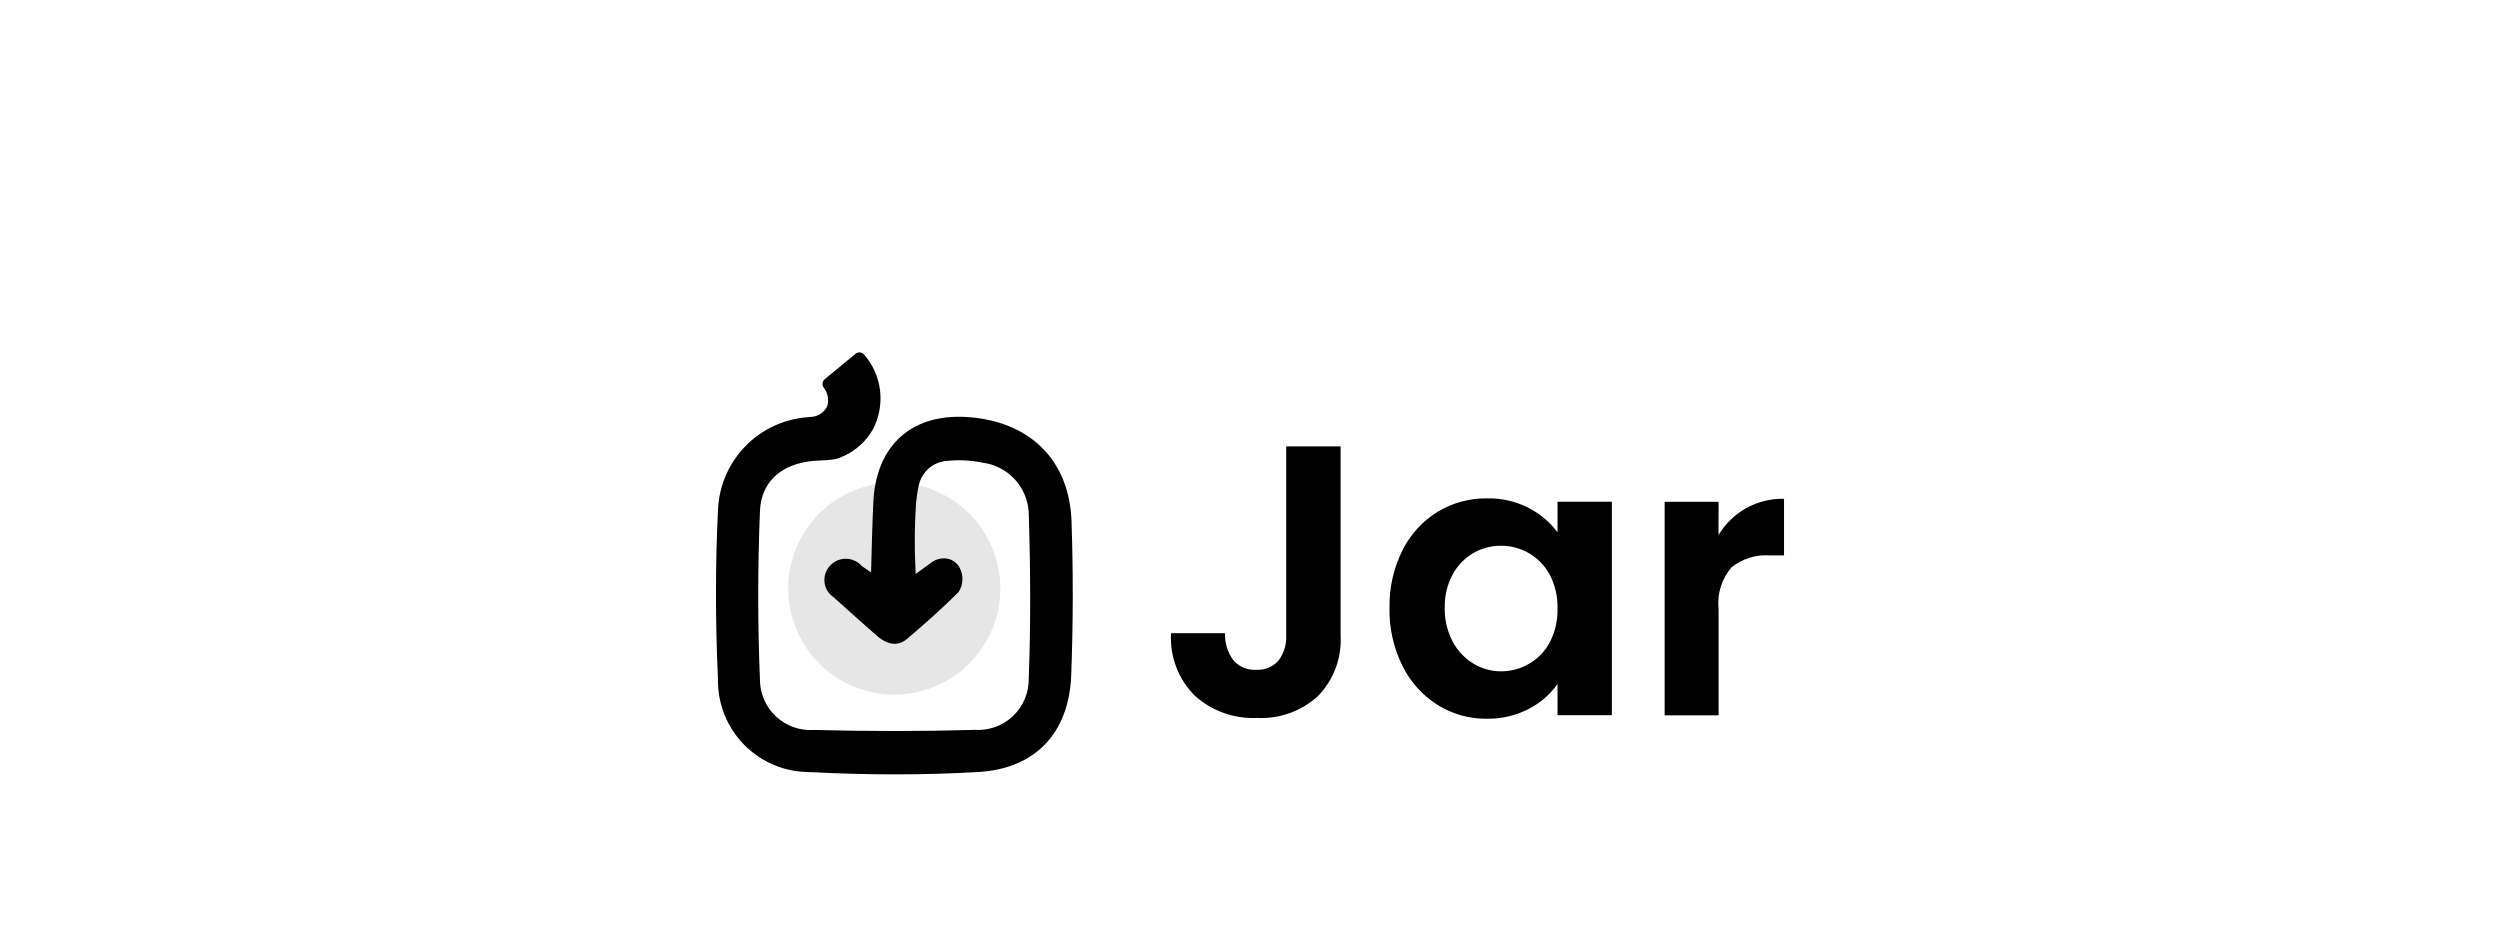
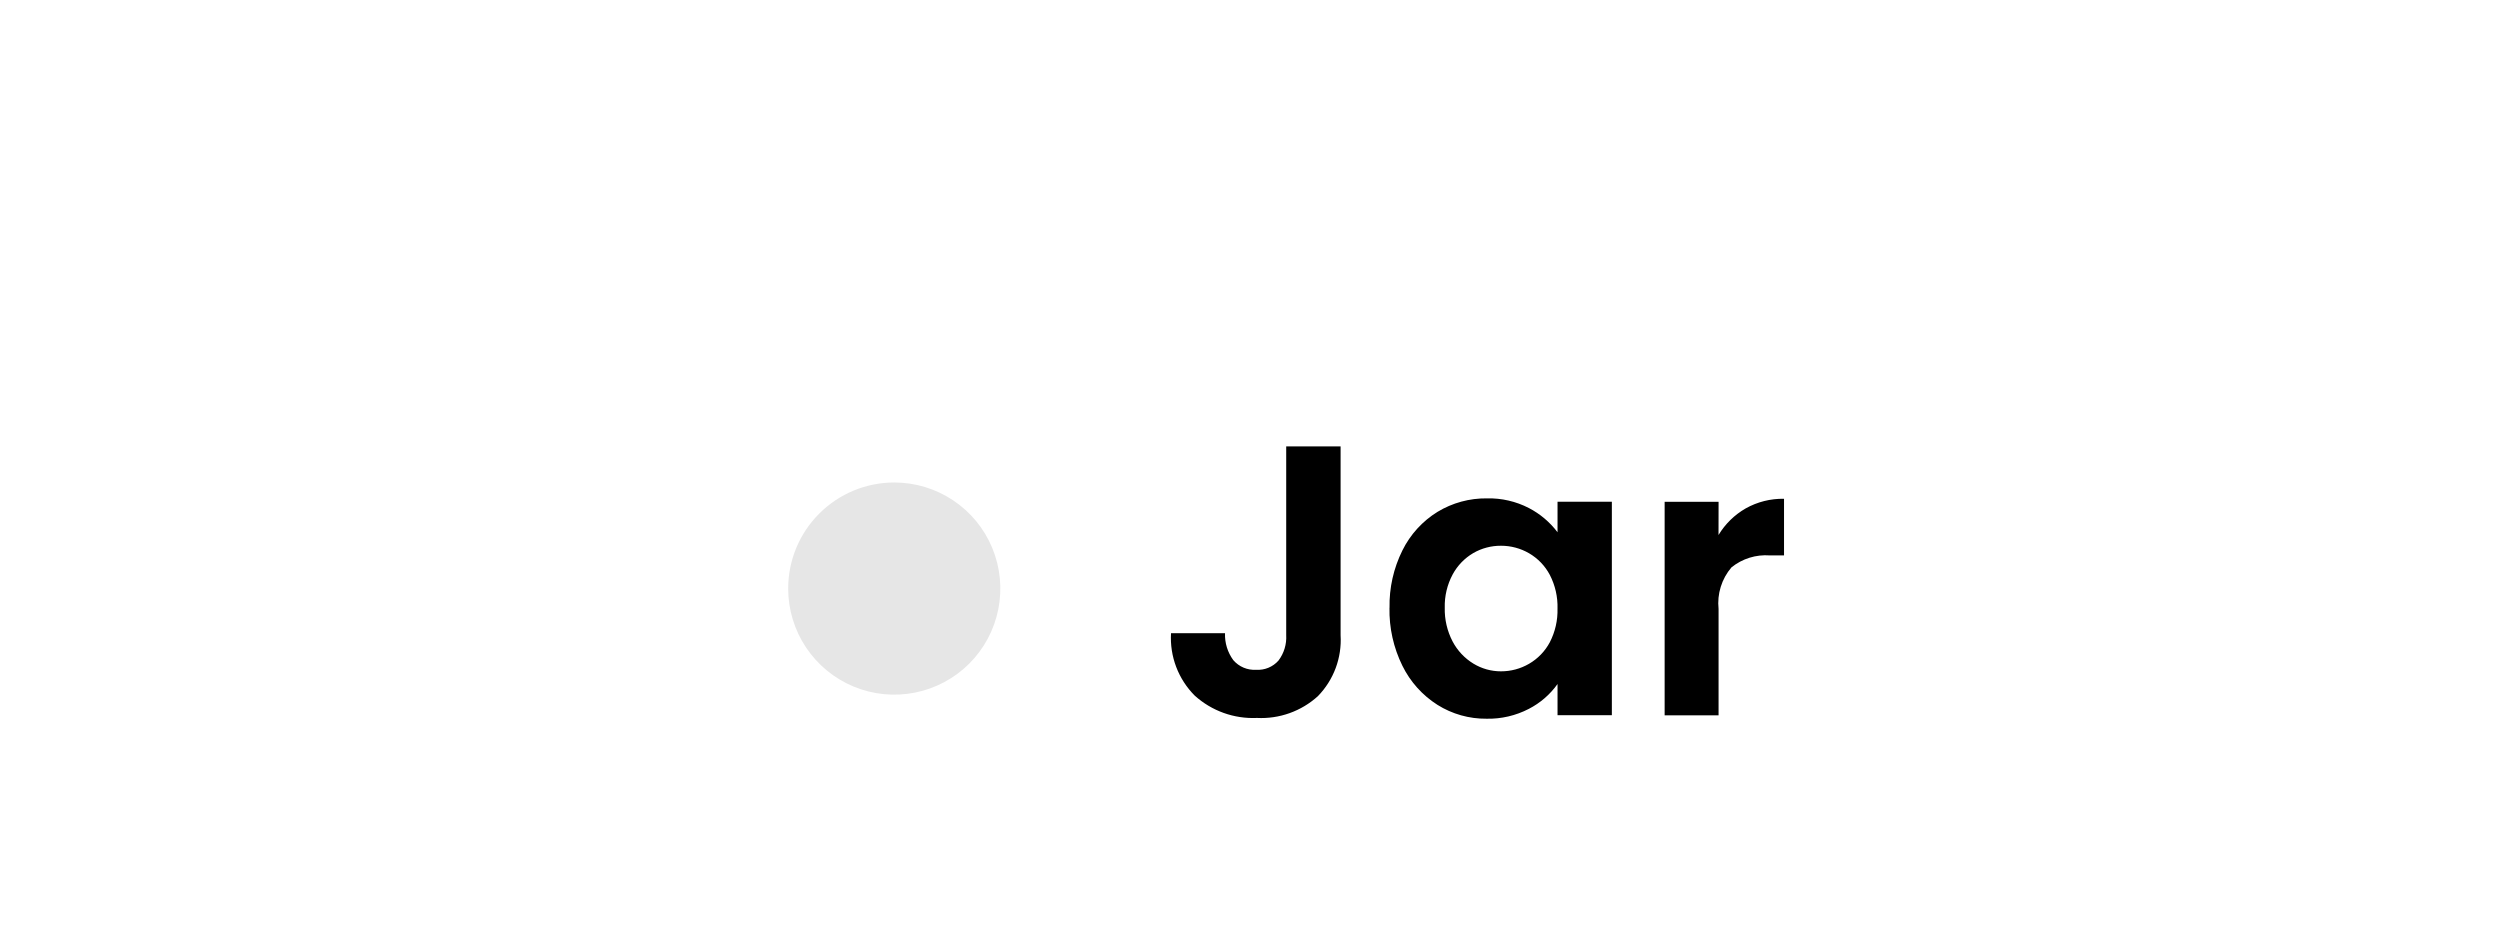
<svg xmlns="http://www.w3.org/2000/svg" fill="none" viewBox="0 0 213 80" height="80" width="213">
  <g filter="url(#filter0_b_5975_200873)">
    <path fill="black" d="M114.219 38.031V54.117C114.276 55.07 114.133 56.025 113.8 56.92C113.466 57.815 112.95 58.63 112.283 59.315C111.583 59.95 110.764 60.441 109.874 60.759C108.984 61.077 108.04 61.217 107.095 61.169C105.145 61.258 103.239 60.574 101.79 59.266C101.098 58.572 100.56 57.739 100.212 56.823C99.864 55.906 99.713 54.927 99.771 53.948H104.371C104.341 54.771 104.59 55.581 105.077 56.245C105.317 56.523 105.617 56.742 105.955 56.884C106.293 57.026 106.66 57.089 107.026 57.066C107.382 57.089 107.739 57.03 108.069 56.893C108.399 56.757 108.693 56.546 108.929 56.278C109.397 55.658 109.629 54.891 109.585 54.115V38.031H114.219ZM118.388 51.787C118.354 50.091 118.732 48.411 119.487 46.892C120.157 45.539 121.192 44.402 122.476 43.61C123.747 42.84 125.208 42.442 126.694 42.461C127.931 42.433 129.156 42.715 130.256 43.282C131.216 43.779 132.051 44.486 132.702 45.349V42.75H137.33V60.937H132.702V58.278C132.067 59.171 131.226 59.898 130.252 60.398C129.142 60.973 127.907 61.261 126.657 61.235C125.178 61.25 123.725 60.84 122.471 60.053C121.188 59.239 120.154 58.086 119.483 56.721C118.727 55.186 118.349 53.492 118.383 51.78L118.388 51.787ZM132.7 51.853C132.728 50.856 132.503 49.867 132.045 48.981C131.64 48.213 131.027 47.575 130.277 47.139C129.551 46.717 128.725 46.496 127.886 46.498C127.057 46.492 126.241 46.707 125.522 47.122C124.781 47.557 124.174 48.187 123.766 48.943C123.299 49.816 123.067 50.794 123.093 51.783C123.07 52.781 123.3 53.768 123.762 54.653C124.171 55.431 124.784 56.084 125.535 56.541C126.242 56.972 127.055 57.199 127.882 57.197C128.722 57.199 129.547 56.978 130.273 56.556C131.025 56.122 131.639 55.484 132.046 54.718C132.502 53.832 132.727 52.846 132.699 51.85L132.7 51.853ZM146.418 45.583C146.984 44.643 147.781 43.864 148.732 43.317C149.729 42.758 150.857 42.475 151.999 42.496V47.321H150.789C149.61 47.233 148.442 47.597 147.522 48.339C147.107 48.824 146.796 49.388 146.607 49.998C146.417 50.608 146.355 51.249 146.422 51.884V60.945H141.827V42.754H146.423L146.418 45.583Z" />
    <path fill-opacity="0.1" fill="black" d="M76.191 41.108C77.979 41.108 79.726 41.639 81.212 42.632C82.699 43.625 83.857 45.036 84.541 46.688C85.225 48.339 85.404 50.157 85.055 51.91C84.707 53.663 83.846 55.273 82.582 56.538C81.318 57.802 79.707 58.662 77.954 59.011C76.201 59.36 74.384 59.181 72.732 58.497C71.081 57.813 69.669 56.654 68.676 55.168C67.683 53.682 67.153 51.934 67.153 50.147C67.153 47.749 68.105 45.451 69.8 43.756C71.495 42.061 73.794 41.108 76.191 41.108Z" />
-     <path fill="black" d="M91.293 44.41C91.116 39.334 87.914 36.023 82.715 35.553C78.731 35.192 75.853 36.929 74.813 40.322C74.58 41.102 74.445 41.908 74.412 42.721C74.332 44.332 74.257 46.894 74.217 48.766C73.903 48.558 73.648 48.388 73.404 48.206C73.235 48.018 73.028 47.868 72.798 47.764C72.567 47.661 72.317 47.607 72.065 47.606C71.812 47.605 71.562 47.657 71.33 47.759C71.099 47.86 70.891 48.009 70.721 48.196C70.543 48.383 70.409 48.607 70.327 48.852C70.245 49.097 70.218 49.357 70.247 49.614C70.277 49.87 70.362 50.117 70.497 50.337C70.632 50.558 70.814 50.746 71.029 50.888C72.435 52.159 73.604 53.201 74.71 54.167C75.936 55.242 76.823 54.817 77.243 54.461C78.957 53.022 80.404 51.707 81.671 50.44C81.869 50.136 81.982 49.784 81.998 49.422C82.015 49.06 81.934 48.7 81.765 48.379C81.668 48.193 81.533 48.03 81.37 47.899C81.206 47.768 81.018 47.672 80.815 47.617C80.578 47.563 80.332 47.557 80.093 47.602C79.854 47.647 79.627 47.74 79.425 47.877L79.398 47.895L78.012 48.903L78.002 48.561C77.901 46.642 77.918 44.718 78.052 42.8C78.097 42.367 78.166 41.925 78.245 41.49C78.29 41.251 78.363 41.019 78.462 40.797C78.67 40.35 78.998 39.969 79.409 39.697C79.821 39.426 80.3 39.275 80.793 39.26C81.76 39.166 82.736 39.219 83.688 39.416C84.749 39.545 85.73 40.047 86.455 40.833C87.181 41.618 87.603 42.636 87.648 43.704C87.814 48.887 87.813 53.495 87.648 57.802C87.659 58.398 87.547 58.989 87.318 59.539C87.089 60.089 86.748 60.586 86.317 60.998C85.887 61.41 85.375 61.728 84.815 61.932C84.256 62.136 83.66 62.222 83.065 62.184C78.678 62.314 74.071 62.314 69.365 62.192C68.771 62.235 68.174 62.154 67.613 61.955C67.052 61.756 66.538 61.442 66.104 61.034C65.67 60.626 65.325 60.133 65.092 59.585C64.858 59.037 64.741 58.446 64.747 57.851C64.555 53.232 64.552 48.423 64.747 43.556C64.843 41.103 66.491 39.541 69.269 39.268C69.488 39.247 69.707 39.238 69.94 39.229C70.27 39.221 70.6 39.197 70.928 39.155C70.99 39.146 71.058 39.136 71.118 39.122C71.168 39.12 71.217 39.112 71.265 39.096L71.351 39.066C71.519 39.02 71.681 38.956 71.834 38.874C72.919 38.4 73.818 37.581 74.391 36.544C74.911 35.532 75.116 34.388 74.979 33.26C74.842 32.131 74.369 31.069 73.623 30.212C73.535 30.106 73.409 30.04 73.273 30.026C73.136 30.013 73 30.054 72.894 30.141L70.263 32.312C70.16 32.398 70.095 32.519 70.079 32.652C70.064 32.785 70.101 32.918 70.181 33.025C70.346 33.237 70.461 33.485 70.516 33.748C70.572 34.012 70.567 34.284 70.501 34.546C70.395 34.802 70.224 35.026 70.004 35.194C69.784 35.363 69.523 35.471 69.249 35.506C69.112 35.515 68.977 35.526 68.842 35.541C68.82 35.542 68.798 35.545 68.776 35.549C66.752 35.705 64.857 36.603 63.454 38.07C62.05 39.537 61.238 41.471 61.171 43.499C60.944 48.082 60.944 52.92 61.171 57.882C61.155 58.914 61.345 59.939 61.729 60.897C62.113 61.855 62.684 62.727 63.408 63.462C64.133 64.198 64.997 64.781 65.949 65.179C66.902 65.577 67.924 65.781 68.956 65.78C71.417 65.91 73.851 65.976 76.233 65.976C78.658 65.976 81.042 65.909 83.353 65.775C88.179 65.493 91.065 62.497 91.267 57.553C91.431 53.18 91.445 48.756 91.293 44.41Z" />
  </g>
  <defs>
    <filter color-interpolation-filters="sRGB" filterUnits="userSpaceOnUse" height="240" width="373" y="-80" x="-80" id="filter0_b_5975_200873">
      <feFlood result="BackgroundImageFix" flood-opacity="0" />
      <feGaussianBlur stdDeviation="40" in="BackgroundImageFix" />
      <feComposite result="effect1_backgroundBlur_5975_200873" operator="in" in2="SourceAlpha" />
      <feBlend result="shape" in2="effect1_backgroundBlur_5975_200873" in="SourceGraphic" mode="normal" />
    </filter>
  </defs>
</svg>